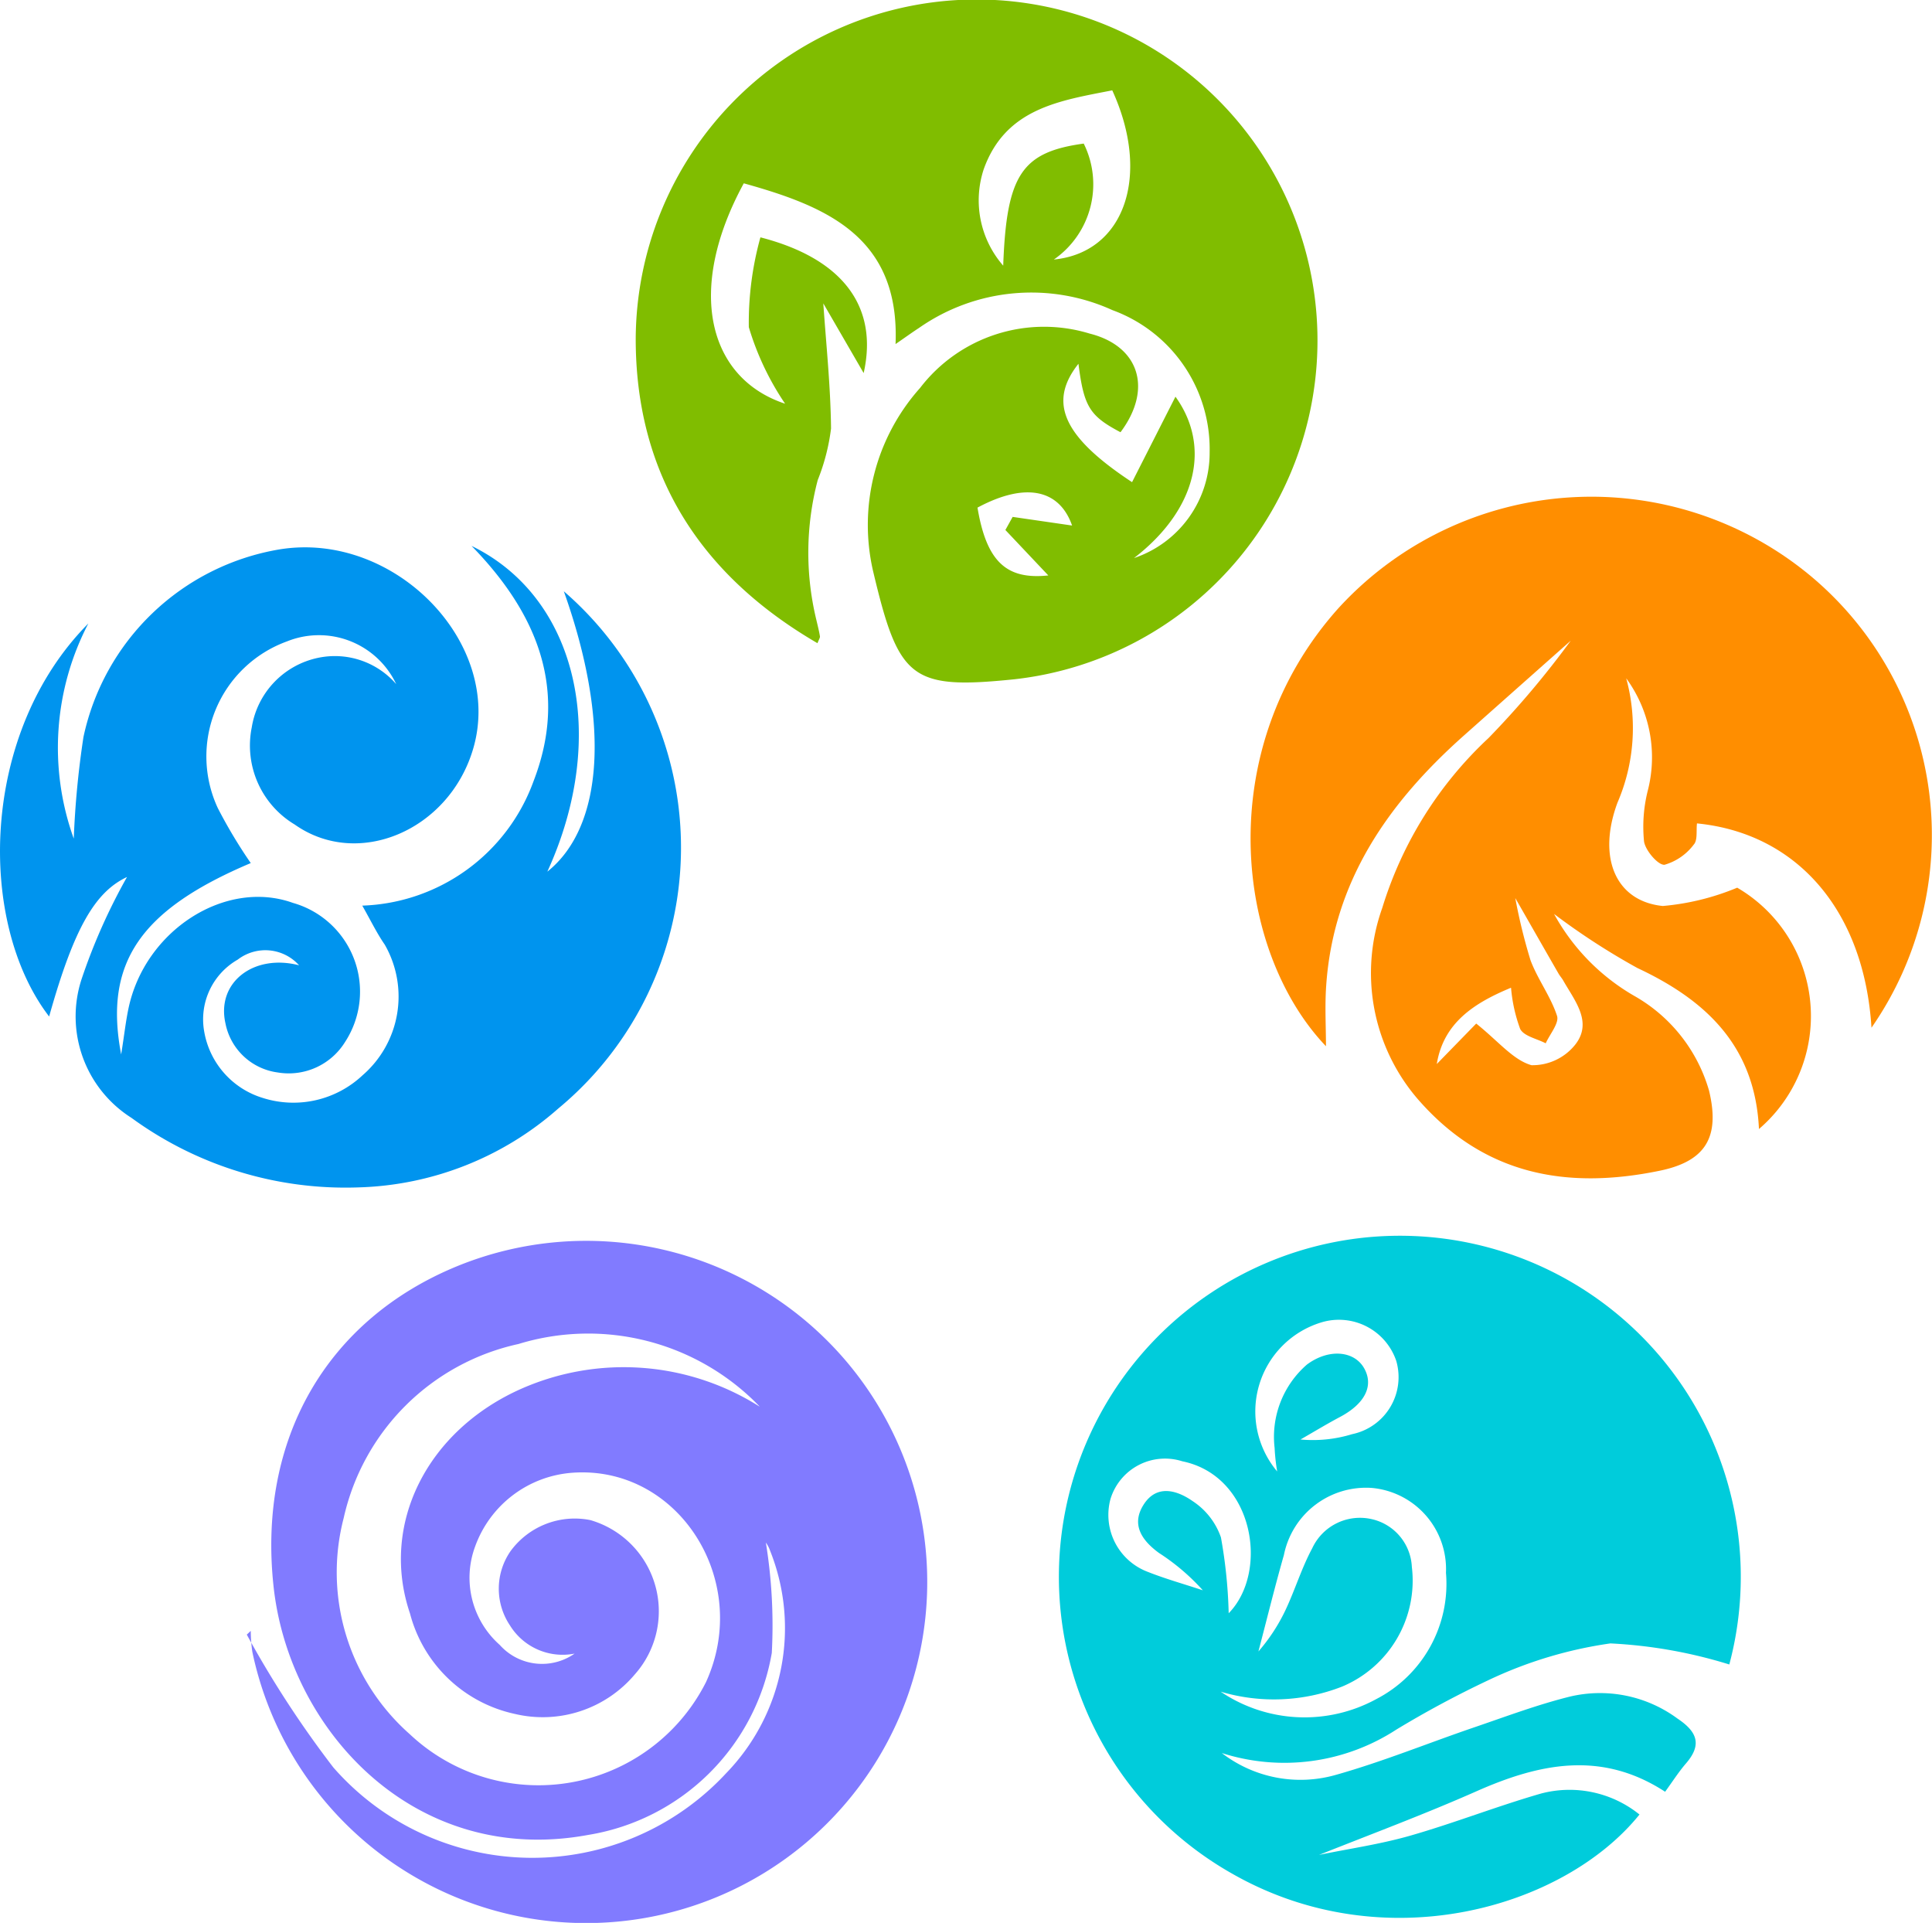
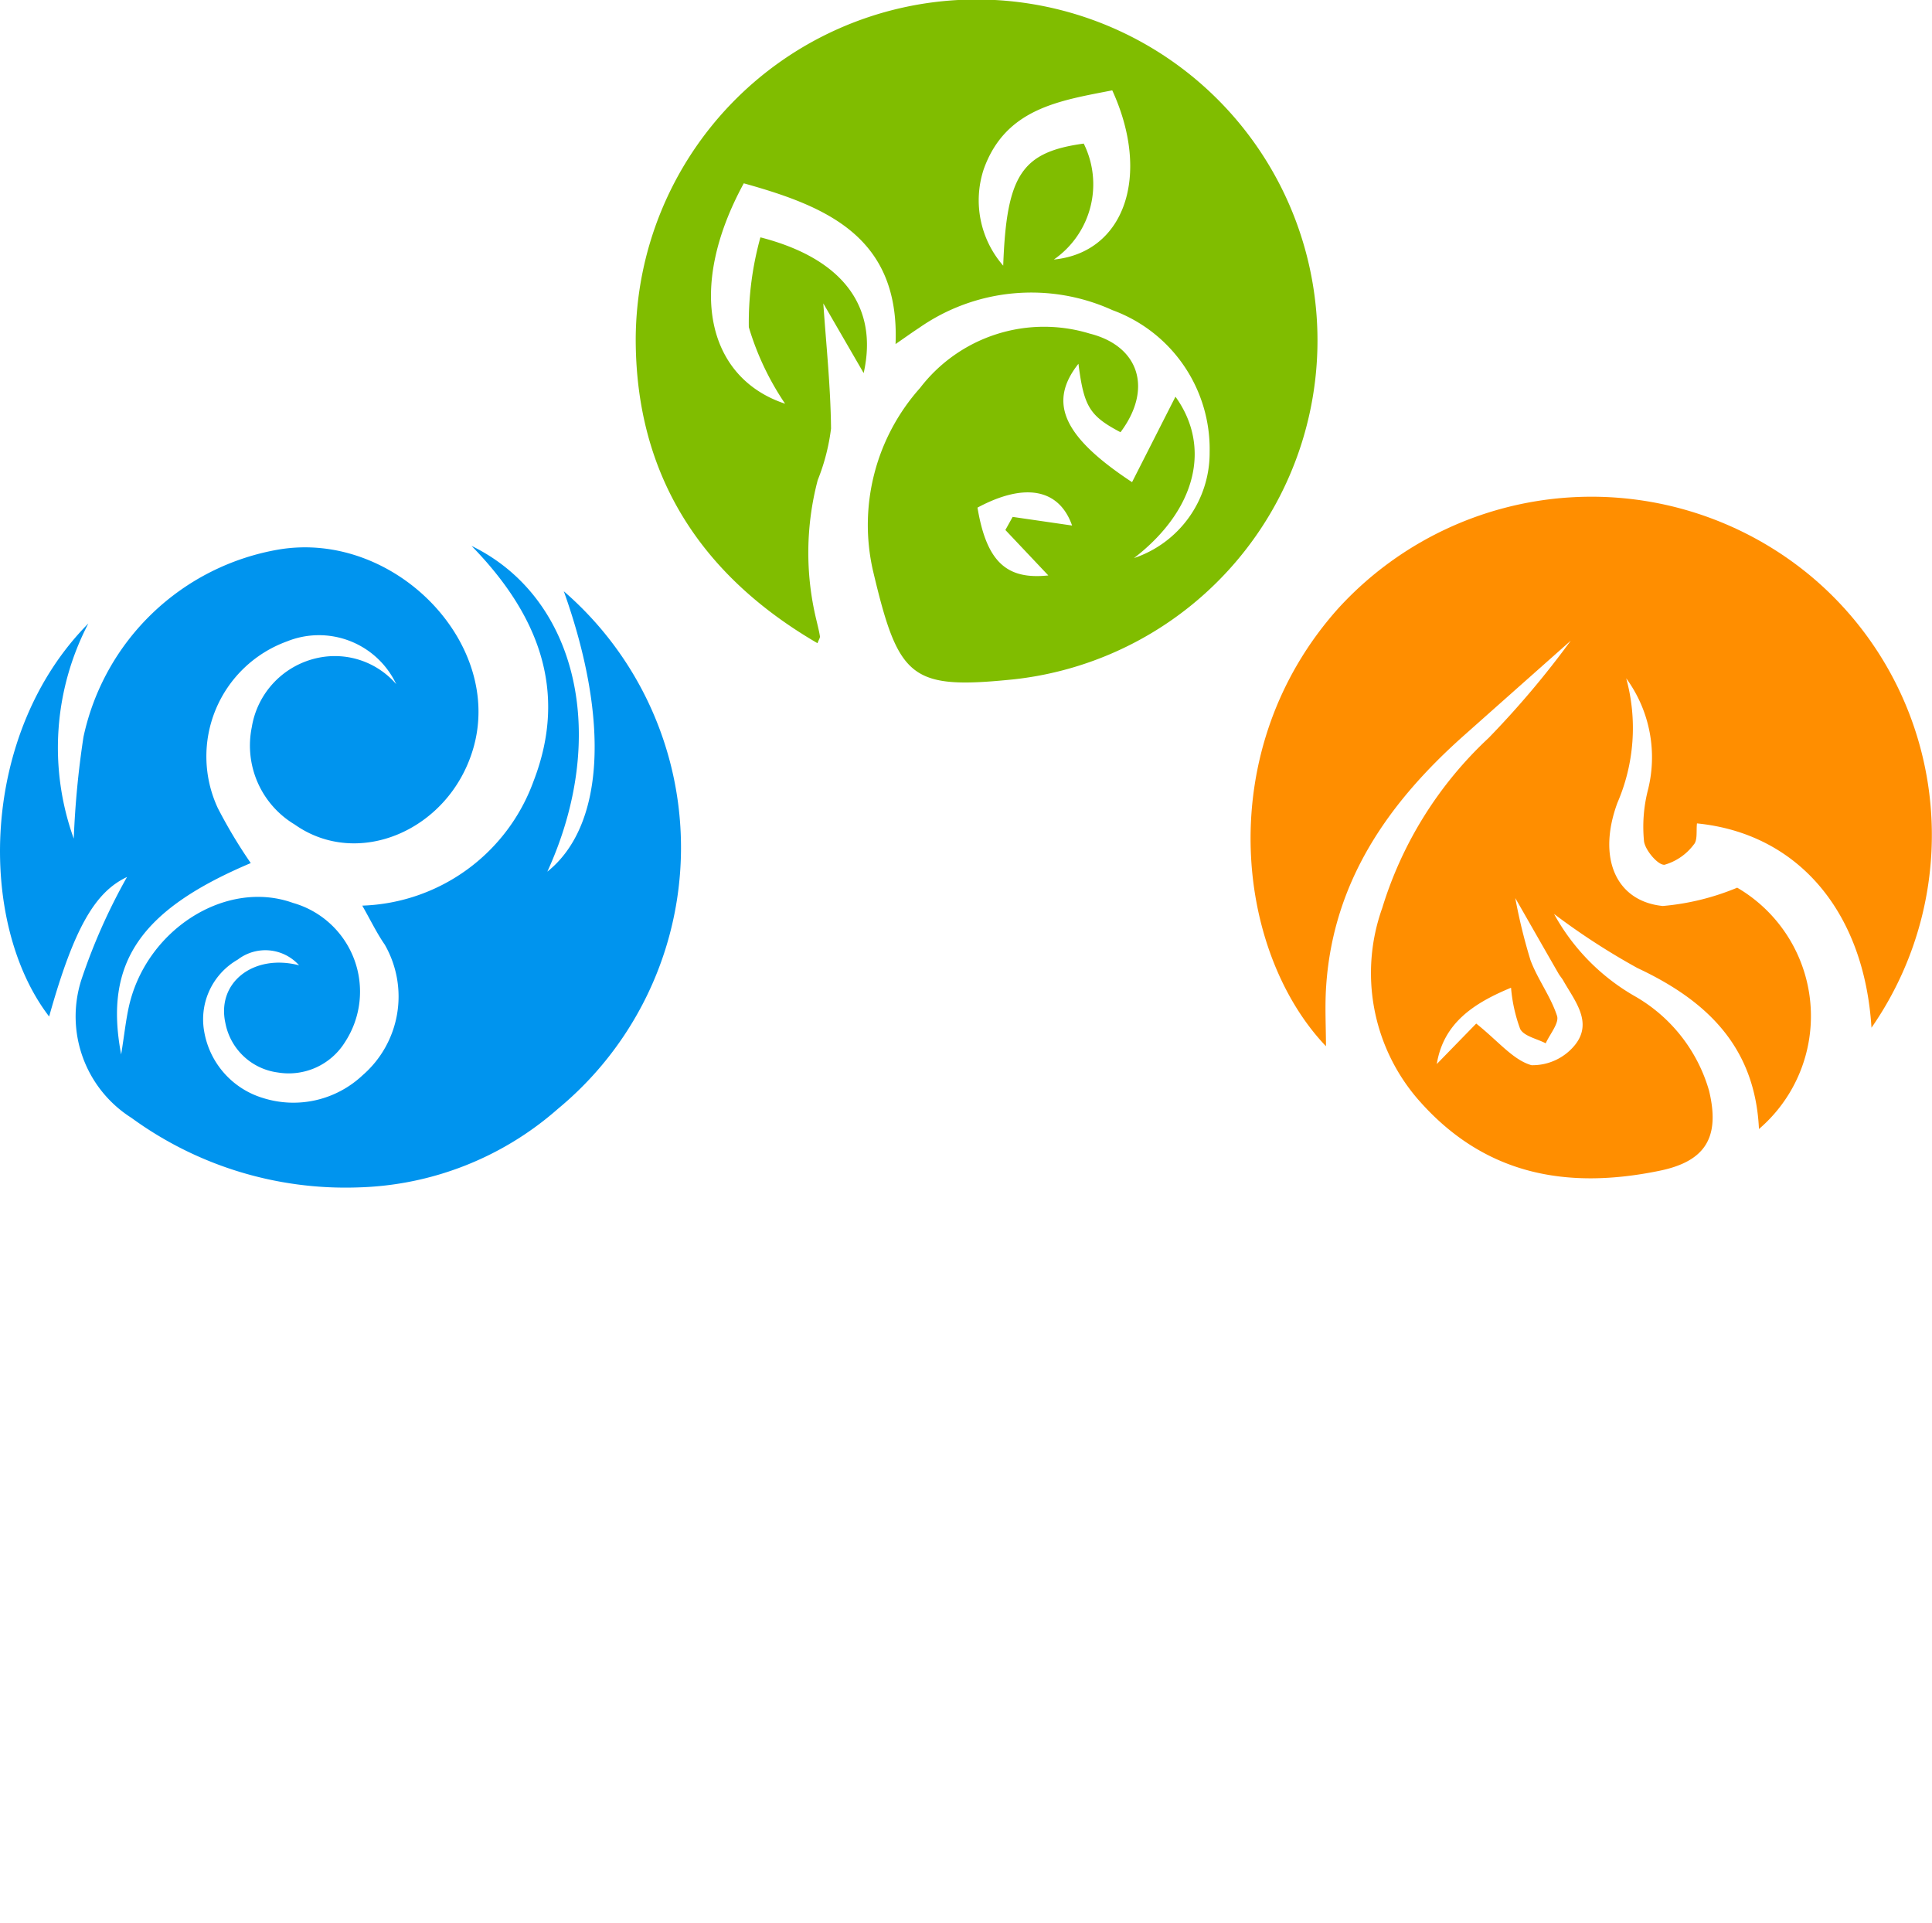
<svg xmlns="http://www.w3.org/2000/svg" width="63.307" height="63" viewBox="0 0 63.307 63">
  <g id="Group_13207" data-name="Group 13207" transform="translate(-1681.339 -911)">
-     <path id="Path_4051" data-name="Path 4051" d="M906.09,347.534a15.728,15.728,0,0,0-3.9-.691,13.826,13.826,0,0,0-4.008,1.21,32.874,32.874,0,0,0-3.006,1.614,6.725,6.725,0,0,1-5.718.768,4.223,4.223,0,0,0,3.744.713c1.532-.432,3.015-1.039,4.524-1.554,1.045-.356,2.084-.748,3.153-1.012a4.279,4.279,0,0,1,3.511.724c.645.431.812.853.275,1.472-.238.276-.435.587-.681.925-2.088-1.36-4.12-.929-6.185-.014-1.7.752-3.44,1.4-5.157,2.084.958-.2,1.99-.345,2.983-.629,1.444-.413,2.848-.966,4.292-1.382a3.654,3.654,0,0,1,3.227.687c-2.467,3.061-8.36,4.782-13.341,1.941a11.172,11.172,0,1,1,16.284-6.856Zm-16.67.89a4.91,4.91,0,0,0,5.105.24,4.247,4.247,0,0,0,2.278-4.133,2.672,2.672,0,0,0-2.43-2.782,2.745,2.745,0,0,0-2.881,2.2c-.3,1.048-.558,2.105-.835,3.158a5.923,5.923,0,0,0,.886-1.353c.314-.665.529-1.38.876-2.025a1.725,1.725,0,0,1,1.926-.963,1.687,1.687,0,0,1,1.34,1.57,3.763,3.763,0,0,1-2.294,3.925A6.136,6.136,0,0,1,889.42,348.424Zm.263-2.569c1.333-1.362.826-4.5-1.52-4.979a1.868,1.868,0,0,0-2.353,1.235,1.994,1.994,0,0,0,1.233,2.392c.586.232,1.195.4,1.793.6a7.108,7.108,0,0,0-1.438-1.224c-.54-.395-.919-.909-.512-1.567.433-.7,1.111-.484,1.616-.131a2.334,2.334,0,0,1,.927,1.188A16.072,16.072,0,0,1,889.683,345.855Zm1.589-4.646a6.582,6.582,0,0,1-.084-.77,3.137,3.137,0,0,1,1.058-2.731c.713-.532,1.548-.456,1.874.117s.031,1.164-.791,1.6c-.438.232-.862.491-1.293.737a4.387,4.387,0,0,0,1.694-.175,1.908,1.908,0,0,0,1.444-2.4,1.983,1.983,0,0,0-2.453-1.262A3.051,3.051,0,0,0,891.272,341.209Z" transform="translate(831.917 618)" fill="#00ccdb" />
    <path id="Path_4052" data-name="Path 4052" d="M910.746,326.671c-.239-3.827-2.429-6.368-5.718-6.694-.029.236.026.55-.105.693a1.827,1.827,0,0,1-.957.662c-.208.022-.629-.465-.673-.765a4.862,4.862,0,0,1,.116-1.638,4.385,4.385,0,0,0-.7-3.706,6.171,6.171,0,0,1-.288,4.079c-.671,1.817-.042,3.229,1.487,3.381a8.164,8.164,0,0,0,2.438-.6,4.871,4.871,0,0,1,.713,7.907c-.127-2.7-1.714-4.212-3.982-5.274a22.77,22.77,0,0,1-2.732-1.772,6.954,6.954,0,0,0,2.626,2.683,5.227,5.227,0,0,1,2.453,3.108c.362,1.509-.1,2.307-1.61,2.62-3.067.634-5.786.138-7.95-2.363a6.328,6.328,0,0,1-1.15-6.241,12.691,12.691,0,0,1,3.487-5.574,29.826,29.826,0,0,0,2.691-3.187q-1.758,1.559-3.515,3.12c-2.47,2.2-4.27,4.772-4.5,8.2-.045.664-.006,1.335-.006,1.968-2.959-3.1-3.761-9.7.411-14.355a11.235,11.235,0,0,1,15.512-1.018A11.058,11.058,0,0,1,910.746,326.671Zm-11.672-4.248a18.218,18.218,0,0,0,.5,2.04c.236.627.662,1.186.868,1.819.077.236-.236.6-.371.9-.288-.151-.709-.231-.836-.469a5.129,5.129,0,0,1-.3-1.352c-1.224.506-2.215,1.158-2.433,2.5l1.292-1.326c.73.582,1.208,1.193,1.811,1.364a1.789,1.789,0,0,0,1.433-.673c.581-.739-.017-1.438-.392-2.1-.045-.08-.109-.149-.155-.229C900.063,324.154,899.634,323.4,899.074,322.423Z" transform="translate(831.917 618)" fill="#ff8e00" />
    <path id="Path_4053" data-name="Path 4053" d="M886.138,307.161c-1.017-.535-1.2-.844-1.378-2.243-.995,1.257-.525,2.376,1.757,3.879l1.422-2.8c1.174,1.628.7,3.7-1.358,5.287a3.636,3.636,0,0,0,2.478-3.468,4.847,4.847,0,0,0-3.185-4.655,6.42,6.42,0,0,0-6.341.585c-.228.148-.448.308-.766.527.146-3.53-2.293-4.519-4.973-5.267-1.914,3.515-1.155,6.393,1.354,7.221a9.1,9.1,0,0,1-1.189-2.508,10.433,10.433,0,0,1,.38-2.943c2.725.7,3.868,2.294,3.383,4.447L876.4,302.94c.089,1.309.238,2.7.253,4.1a6.774,6.774,0,0,1-.436,1.689,9.332,9.332,0,0,0-.046,4.577c.042.179.088.358.118.539.009.049-.035.107-.08.228-3.846-2.237-5.957-5.532-5.956-9.972a11.17,11.17,0,1,1,12.4,11.155c-3.4.348-3.787-.015-4.628-3.569a6.739,6.739,0,0,1,1.546-5.977,5.118,5.118,0,0,1,5.556-1.781C886.756,304.338,887.2,305.745,886.138,307.161Zm-2.179-5.658c2.328-.235,3.179-2.774,1.909-5.543-1.722.338-3.495.586-4.211,2.582a3.254,3.254,0,0,0,.638,3.162c.107-2.98.61-3.721,2.638-4A3,3,0,0,1,883.959,301.5Zm-.186,10.35-1.407-1.489.238-.429,1.948.283c-.417-1.187-1.526-1.43-3.1-.587C881.748,311.4,882.4,312,883.773,311.853Z" transform="translate(831.917 618)" fill="#80bd00" />
-     <path id="Path_4054" data-name="Path 4054" d="M857.509,346.555a33.689,33.689,0,0,0,2.834,4.349,8.66,8.66,0,0,0,12.873.192,6.829,6.829,0,0,0,1.436-7.3c-.053-.158-.163-.3-.132-.242a16.967,16.967,0,0,1,.192,3.6,7.289,7.289,0,0,1-6.02,5.964c-5.673,1.048-9.8-3.423-10.307-8.15-.523-4.841,1.764-8.733,6.005-10.479a11.176,11.176,0,1,1-6.7,12.628,4.849,4.849,0,0,1-.051-.685Zm16.8-7.478a7.8,7.8,0,0,0-7.9-2.043,7.509,7.509,0,0,0-5.725,5.7,7.07,7.07,0,0,0,2.161,7.079,6.149,6.149,0,0,0,9.71-1.7c1.514-3.319-.9-7.106-4.368-6.862a3.669,3.669,0,0,0-3.2,2.427,2.941,2.941,0,0,0,.811,3.215,1.857,1.857,0,0,0,2.452.284,2.028,2.028,0,0,1-2.118-.924,2.158,2.158,0,0,1,.025-2.441,2.606,2.606,0,0,1,2.61-1.009,3.111,3.111,0,0,1,1.46,5.051,3.947,3.947,0,0,1-3.931,1.3,4.541,4.541,0,0,1-3.439-3.29c-.991-2.916.551-6,3.665-7.372A8.32,8.32,0,0,1,874.3,339.077Z" transform="translate(831.917 618)" fill="#817bff" />
    <path id="Path_4055" data-name="Path 4055" d="M861.293,322.671a6.188,6.188,0,0,0,5.613-4.08c1.144-2.964.146-5.474-2.033-7.706,3.487,1.7,4.51,6.243,2.484,10.673,1.843-1.471,2.068-4.9.54-9.186a11.1,11.1,0,0,1-.187,16.951,10.325,10.325,0,0,1-6.558,2.58,11.9,11.9,0,0,1-7.423-2.279,3.932,3.932,0,0,1-1.637-4.535,19.336,19.336,0,0,1,1.492-3.356c-1.029.484-1.728,1.628-2.552,4.571-2.36-3.07-2.282-9.282,1.285-12.877a8.8,8.8,0,0,0-.478,7.049,29.634,29.634,0,0,1,.318-3.33,7.908,7.908,0,0,1,6.41-6.144c3.785-.626,7.387,3.083,6.355,6.545-.792,2.661-3.769,3.931-5.843,2.467a3.014,3.014,0,0,1-1.407-3.186,2.777,2.777,0,0,1,2.166-2.274,2.66,2.66,0,0,1,2.567.86,2.8,2.8,0,0,0-3.579-1.4,4.009,4.009,0,0,0-2.266,5.463,16.235,16.235,0,0,0,1.079,1.8c-3.6,1.524-4.823,3.25-4.247,6.27.1-.617.147-1.066.24-1.507.537-2.561,3.181-4.252,5.39-3.458a3.021,3.021,0,0,1,1.708,4.555,2.17,2.17,0,0,1-2.208,1,2.015,2.015,0,0,1-1.713-1.611c-.3-1.341.927-2.285,2.413-1.9a1.484,1.484,0,0,0-2.009-.187,2.255,2.255,0,0,0-1.1,2.356,2.763,2.763,0,0,0,1.924,2.178,3.309,3.309,0,0,0,3.266-.744,3.414,3.414,0,0,0,.727-4.279C861.771,323.577,861.571,323.16,861.293,322.671Z" transform="translate(831.917 618)" fill="#0094ee" />
  </g>
</svg>